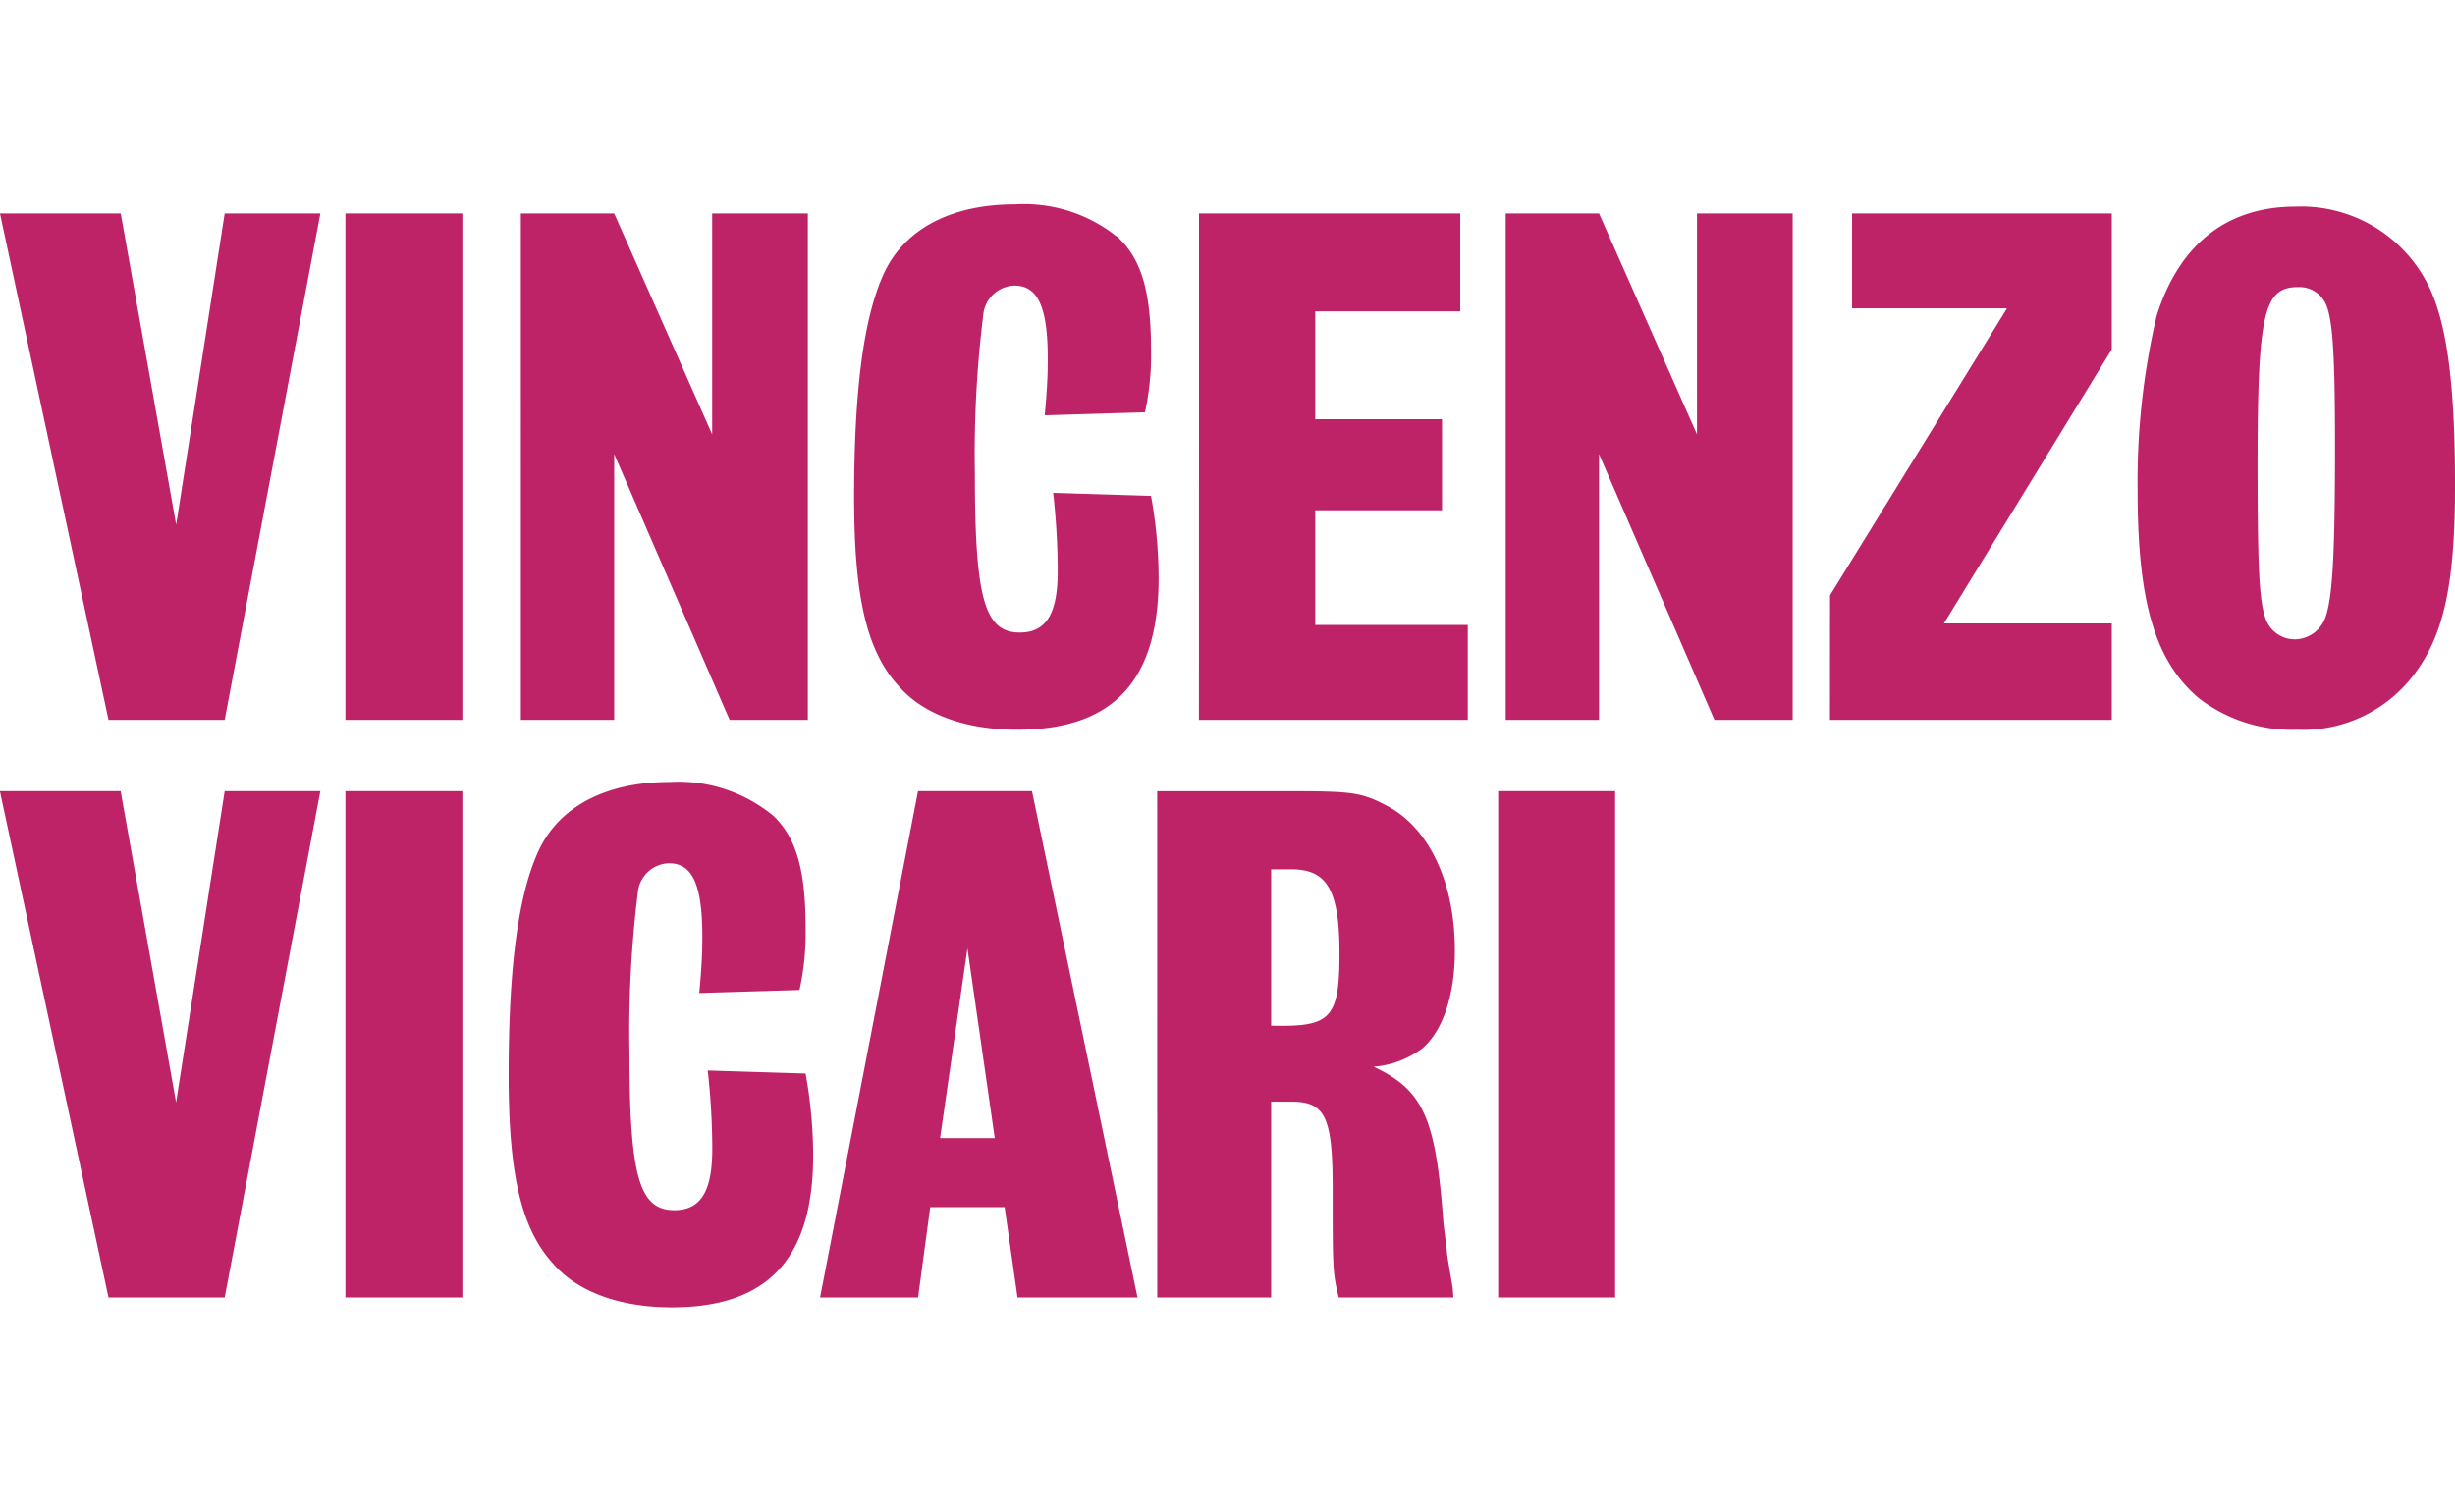
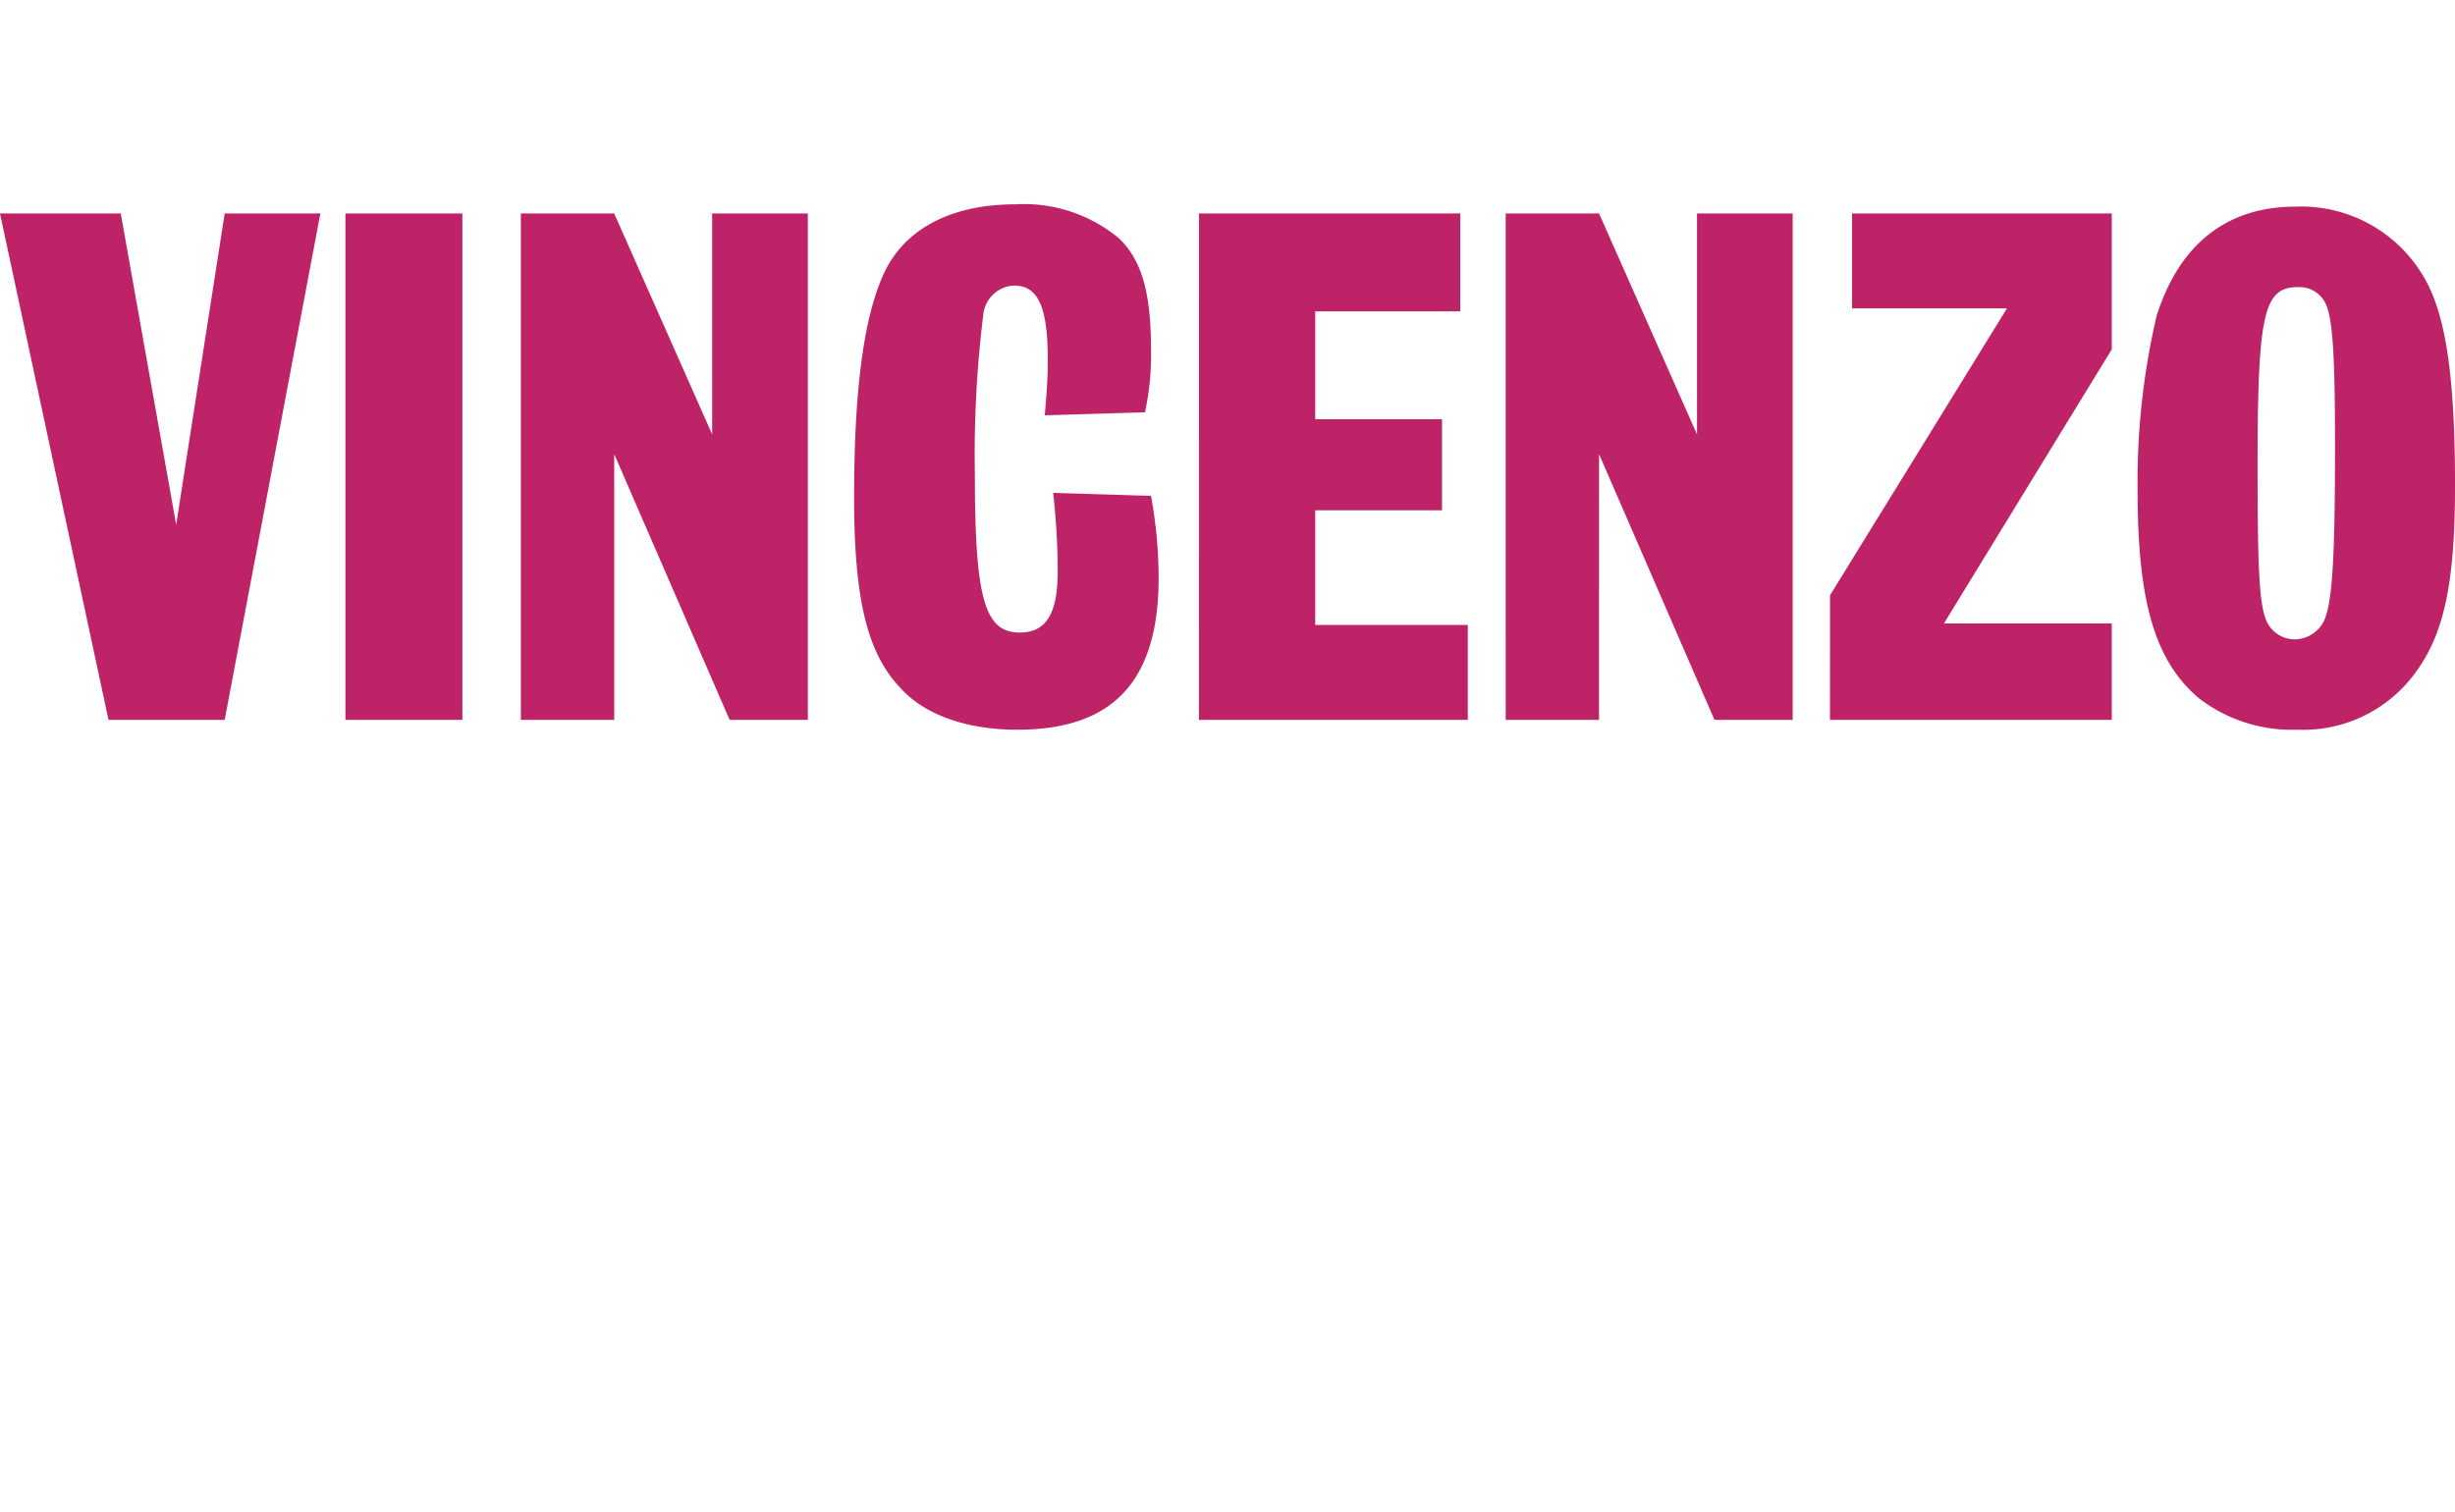
<svg xmlns="http://www.w3.org/2000/svg" width="276.774" height="170.464" viewBox="0 0 136.774 61.464">
  <g id="Group_116" data-name="Group 116" transform="translate(-191.355 -373.518)">
-     <path id="Path_69" data-name="Path 69" d="M274.822,452.034h6.516V423.816h-6.516Zm-12.648-15.145v-8.715h1.142c1.989,0,2.665,1.184,2.665,4.7,0,3.426-.465,4.019-3.172,4.019Zm-6.346,15.145h6.346V441.12h1.142c1.862,0,2.285.846,2.285,4.823,0,4.485,0,4.7.338,6.091h6.389l-.043-.549-.3-1.777c-.041-.507-.127-1.1-.212-1.82-.422-5.838-1.1-7.4-3.891-8.714a5.236,5.236,0,0,0,2.707-1.016c1.143-.972,1.82-2.961,1.82-5.456,0-3.808-1.44-6.853-3.808-8.08-1.354-.72-1.946-.8-5.161-.8h-7.615Zm-9.053-8.883h-3.046l1.524-10.576Zm-4.273,8.883L243.18,447h4.145l.719,5.033h6.685l-5.88-28.217H242.5l-5.457,28.217Zm-11.718-12.649a39.877,39.877,0,0,1,.254,4.357c0,2.369-.635,3.427-2.116,3.427-1.945,0-2.5-1.862-2.5-8.8a62.929,62.929,0,0,1,.465-8.883,1.8,1.8,0,0,1,1.734-1.651c1.312,0,1.862,1.185,1.862,4.1,0,.93-.042,1.734-.17,3.13l5.585-.169a14.867,14.867,0,0,0,.339-3.469c0-3.173-.508-4.992-1.778-6.219a8.3,8.3,0,0,0-5.8-1.9c-3.638,0-6.3,1.438-7.4,4.061-1.059,2.453-1.566,6.43-1.566,12.269,0,5.626.72,8.629,2.538,10.576,1.354,1.522,3.68,2.369,6.558,2.369,5.33,0,7.869-2.707,7.869-8.461a25.854,25.854,0,0,0-.423-4.569ZM210.6,452.034h6.515V423.816H210.6Zm-13.2,0h6.473l5.33-28.217h-5.33l-2.708,17.346-3.088-17.346h-6.728Z" transform="translate(0 -17.602)" fill="#be2368" />
    <path id="Path_70" data-name="Path 70" d="M319.372,378.129a1.619,1.619,0,0,1,1.607,1.057c.338.889.465,2.793.465,7.827,0,5.754-.127,8.292-.507,9.434a1.841,1.841,0,0,1-1.734,1.312,1.727,1.727,0,0,1-1.65-1.227c-.338-.973-.423-3-.423-8.419,0-8.5.339-9.984,2.243-9.984m-.127-4.485c-3.807,0-6.472,2.073-7.742,6.092a40.662,40.662,0,0,0-1.058,9.73c0,6.219.973,9.477,3.384,11.549a8.5,8.5,0,0,0,5.5,1.777,7.73,7.73,0,0,0,6.557-3.131c1.65-2.2,2.243-5.077,2.243-10.492,0-5.5-.423-8.842-1.4-10.957a7.916,7.916,0,0,0-7.489-4.569m-25.934,28.6h15.7V396.87h-9.35l9.35-15.272v-7.574H294.538v5.289h8.631L293.311,395.3Zm-18.065,0h5.2V387.436l6.43,14.807h4.357V374.025h-5.33v12.311l-5.458-12.311h-5.2Zm-17.09,0h14.977v-5.288h-8.5v-6.389h7.065V385.49h-7.065v-6.008h8.081v-5.458H258.155Zm-8.123-12.649a39.857,39.857,0,0,1,.254,4.357c0,2.369-.635,3.427-2.115,3.427-1.946,0-2.5-1.861-2.5-8.8a62.917,62.917,0,0,1,.465-8.884,1.8,1.8,0,0,1,1.734-1.65c1.312,0,1.862,1.185,1.862,4.1,0,.931-.042,1.734-.169,3.13l5.584-.169a14.875,14.875,0,0,0,.338-3.469c0-3.173-.507-4.992-1.777-6.219a8.3,8.3,0,0,0-5.8-1.9c-3.638,0-6.3,1.438-7.4,4.061-1.058,2.454-1.566,6.431-1.566,12.269,0,5.627.72,8.631,2.539,10.576,1.354,1.523,3.68,2.369,6.557,2.369,5.331,0,7.87-2.707,7.87-8.461a25.852,25.852,0,0,0-.424-4.569Zm-29.655,12.649h5.2V387.436l6.43,14.807h4.357V374.025h-5.33v12.311l-5.458-12.311h-5.2Zm-9.774,0h6.515V374.025H210.6Zm-13.2,0h6.473l5.33-28.218h-5.33L201.17,391.37l-3.088-17.346h-6.728Z" transform="translate(0 0)" fill="#be2368" />
  </g>
</svg>